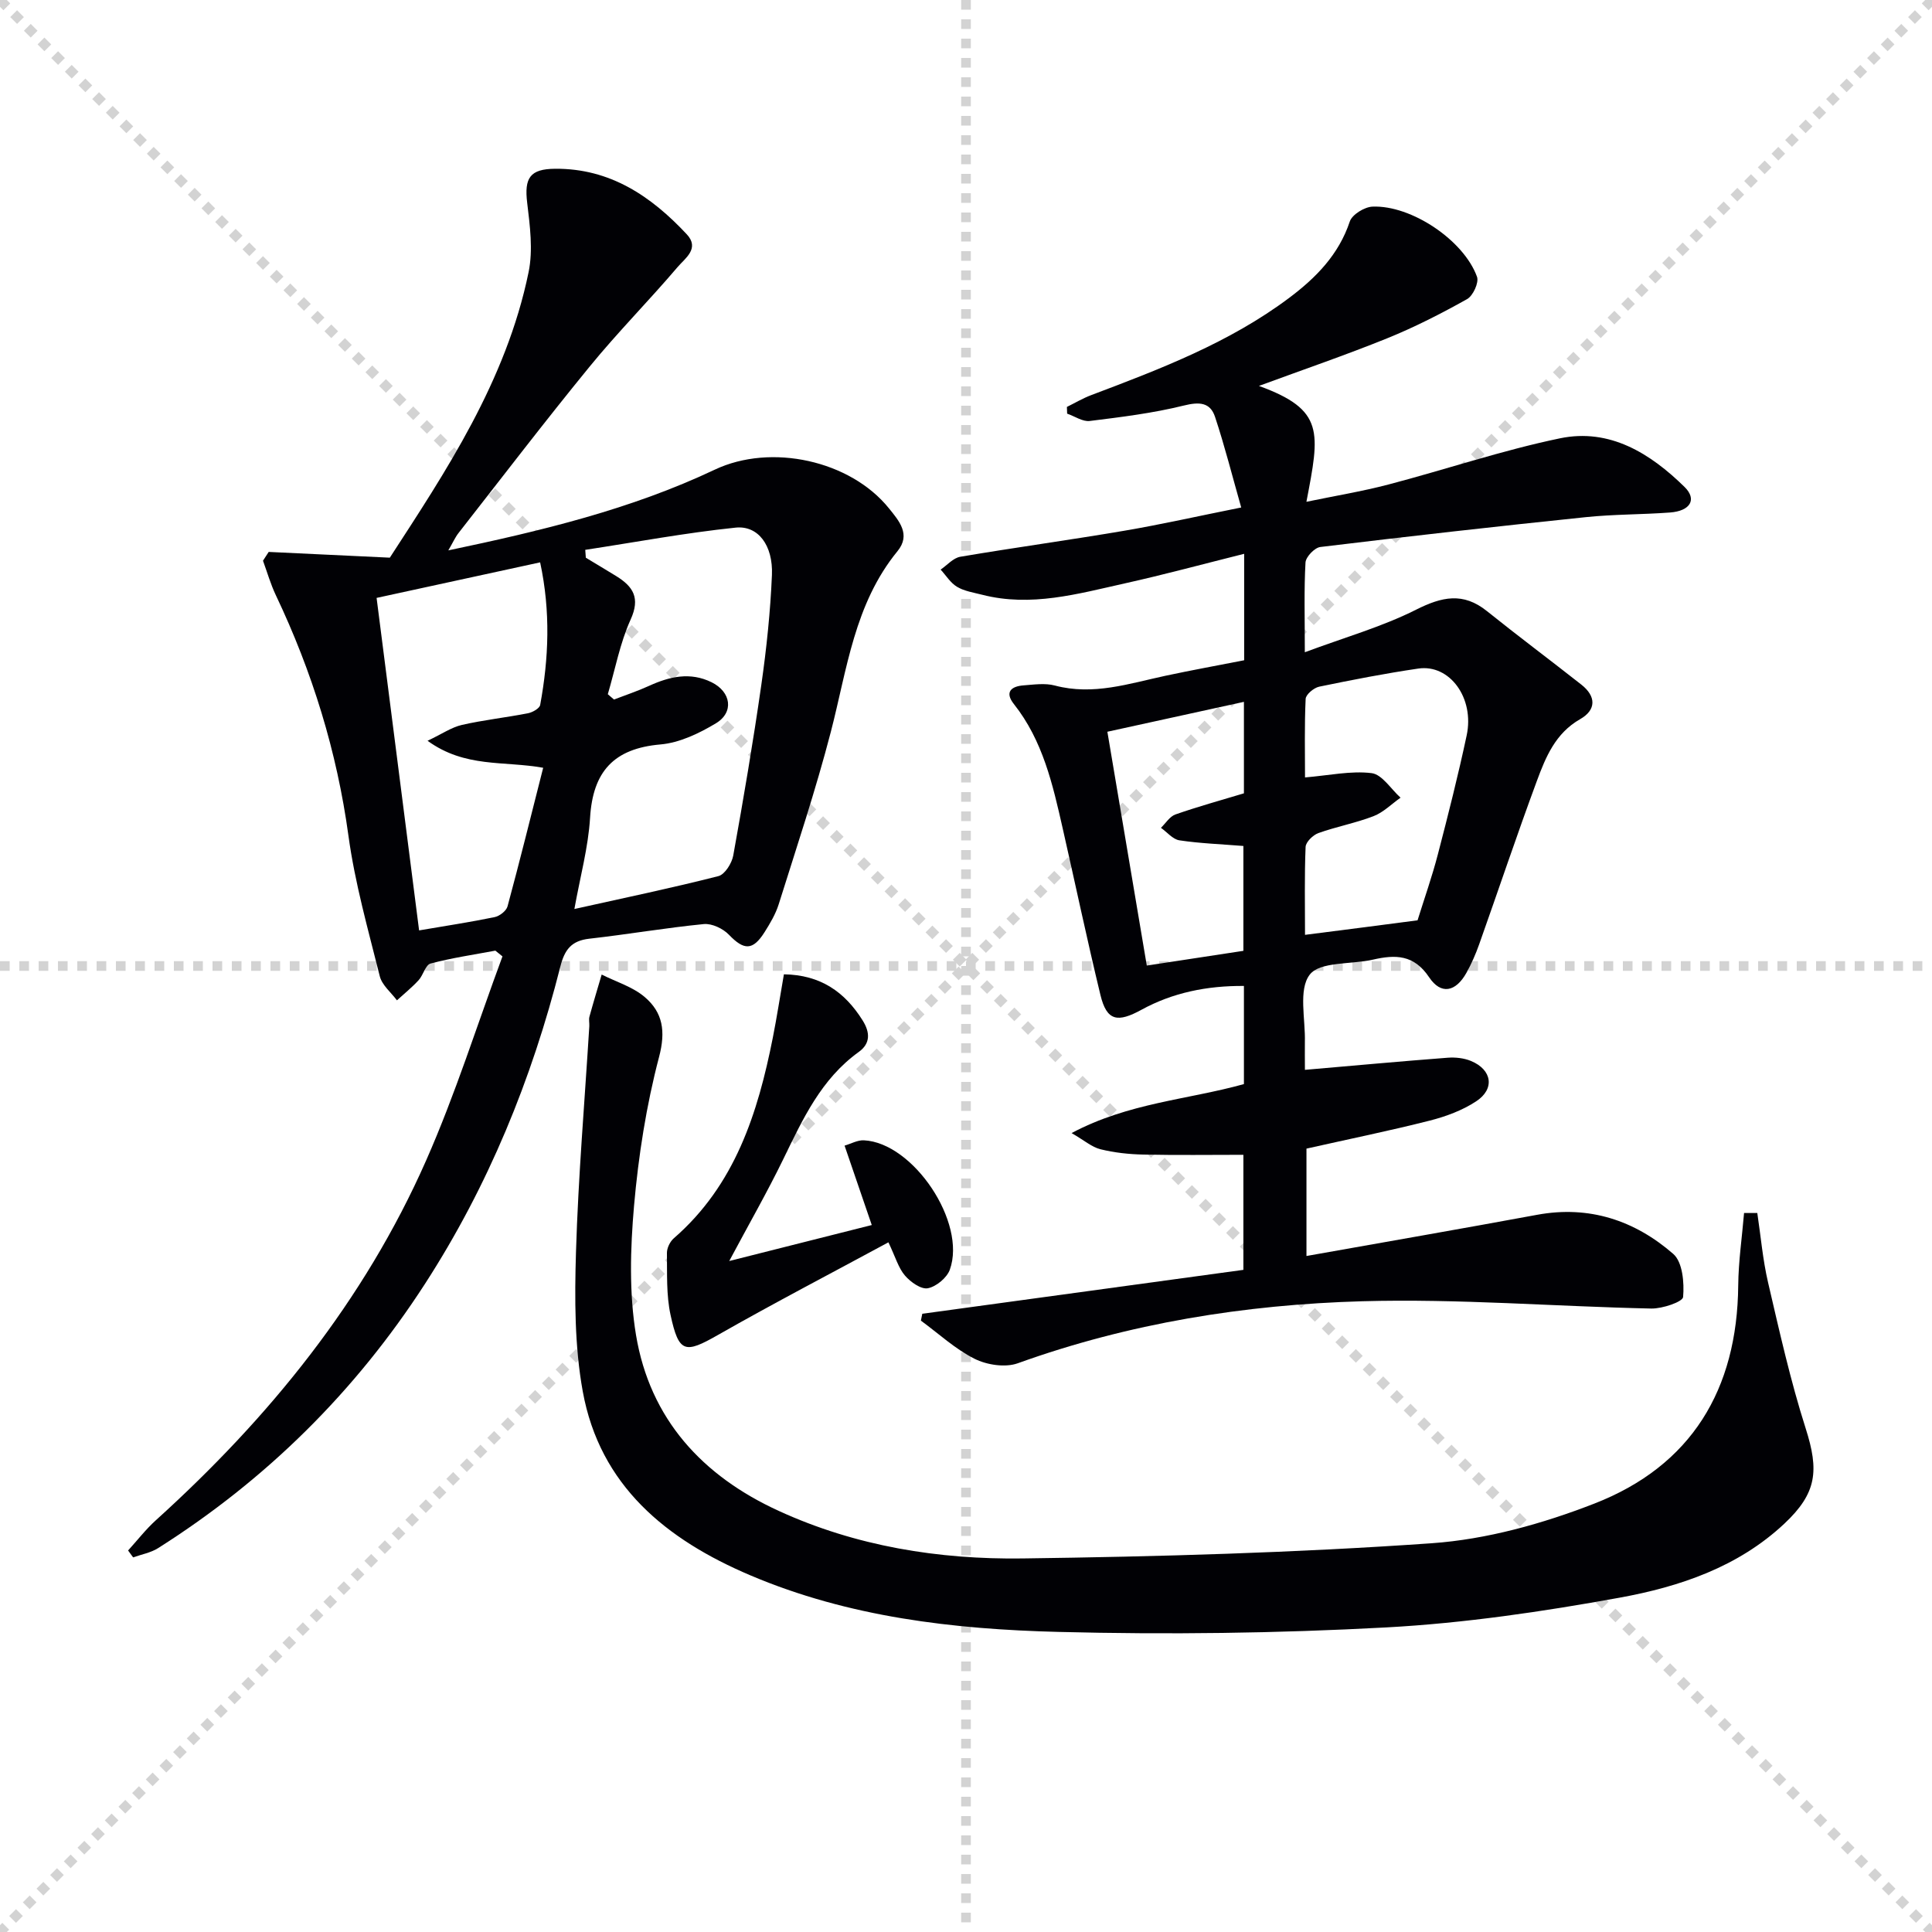
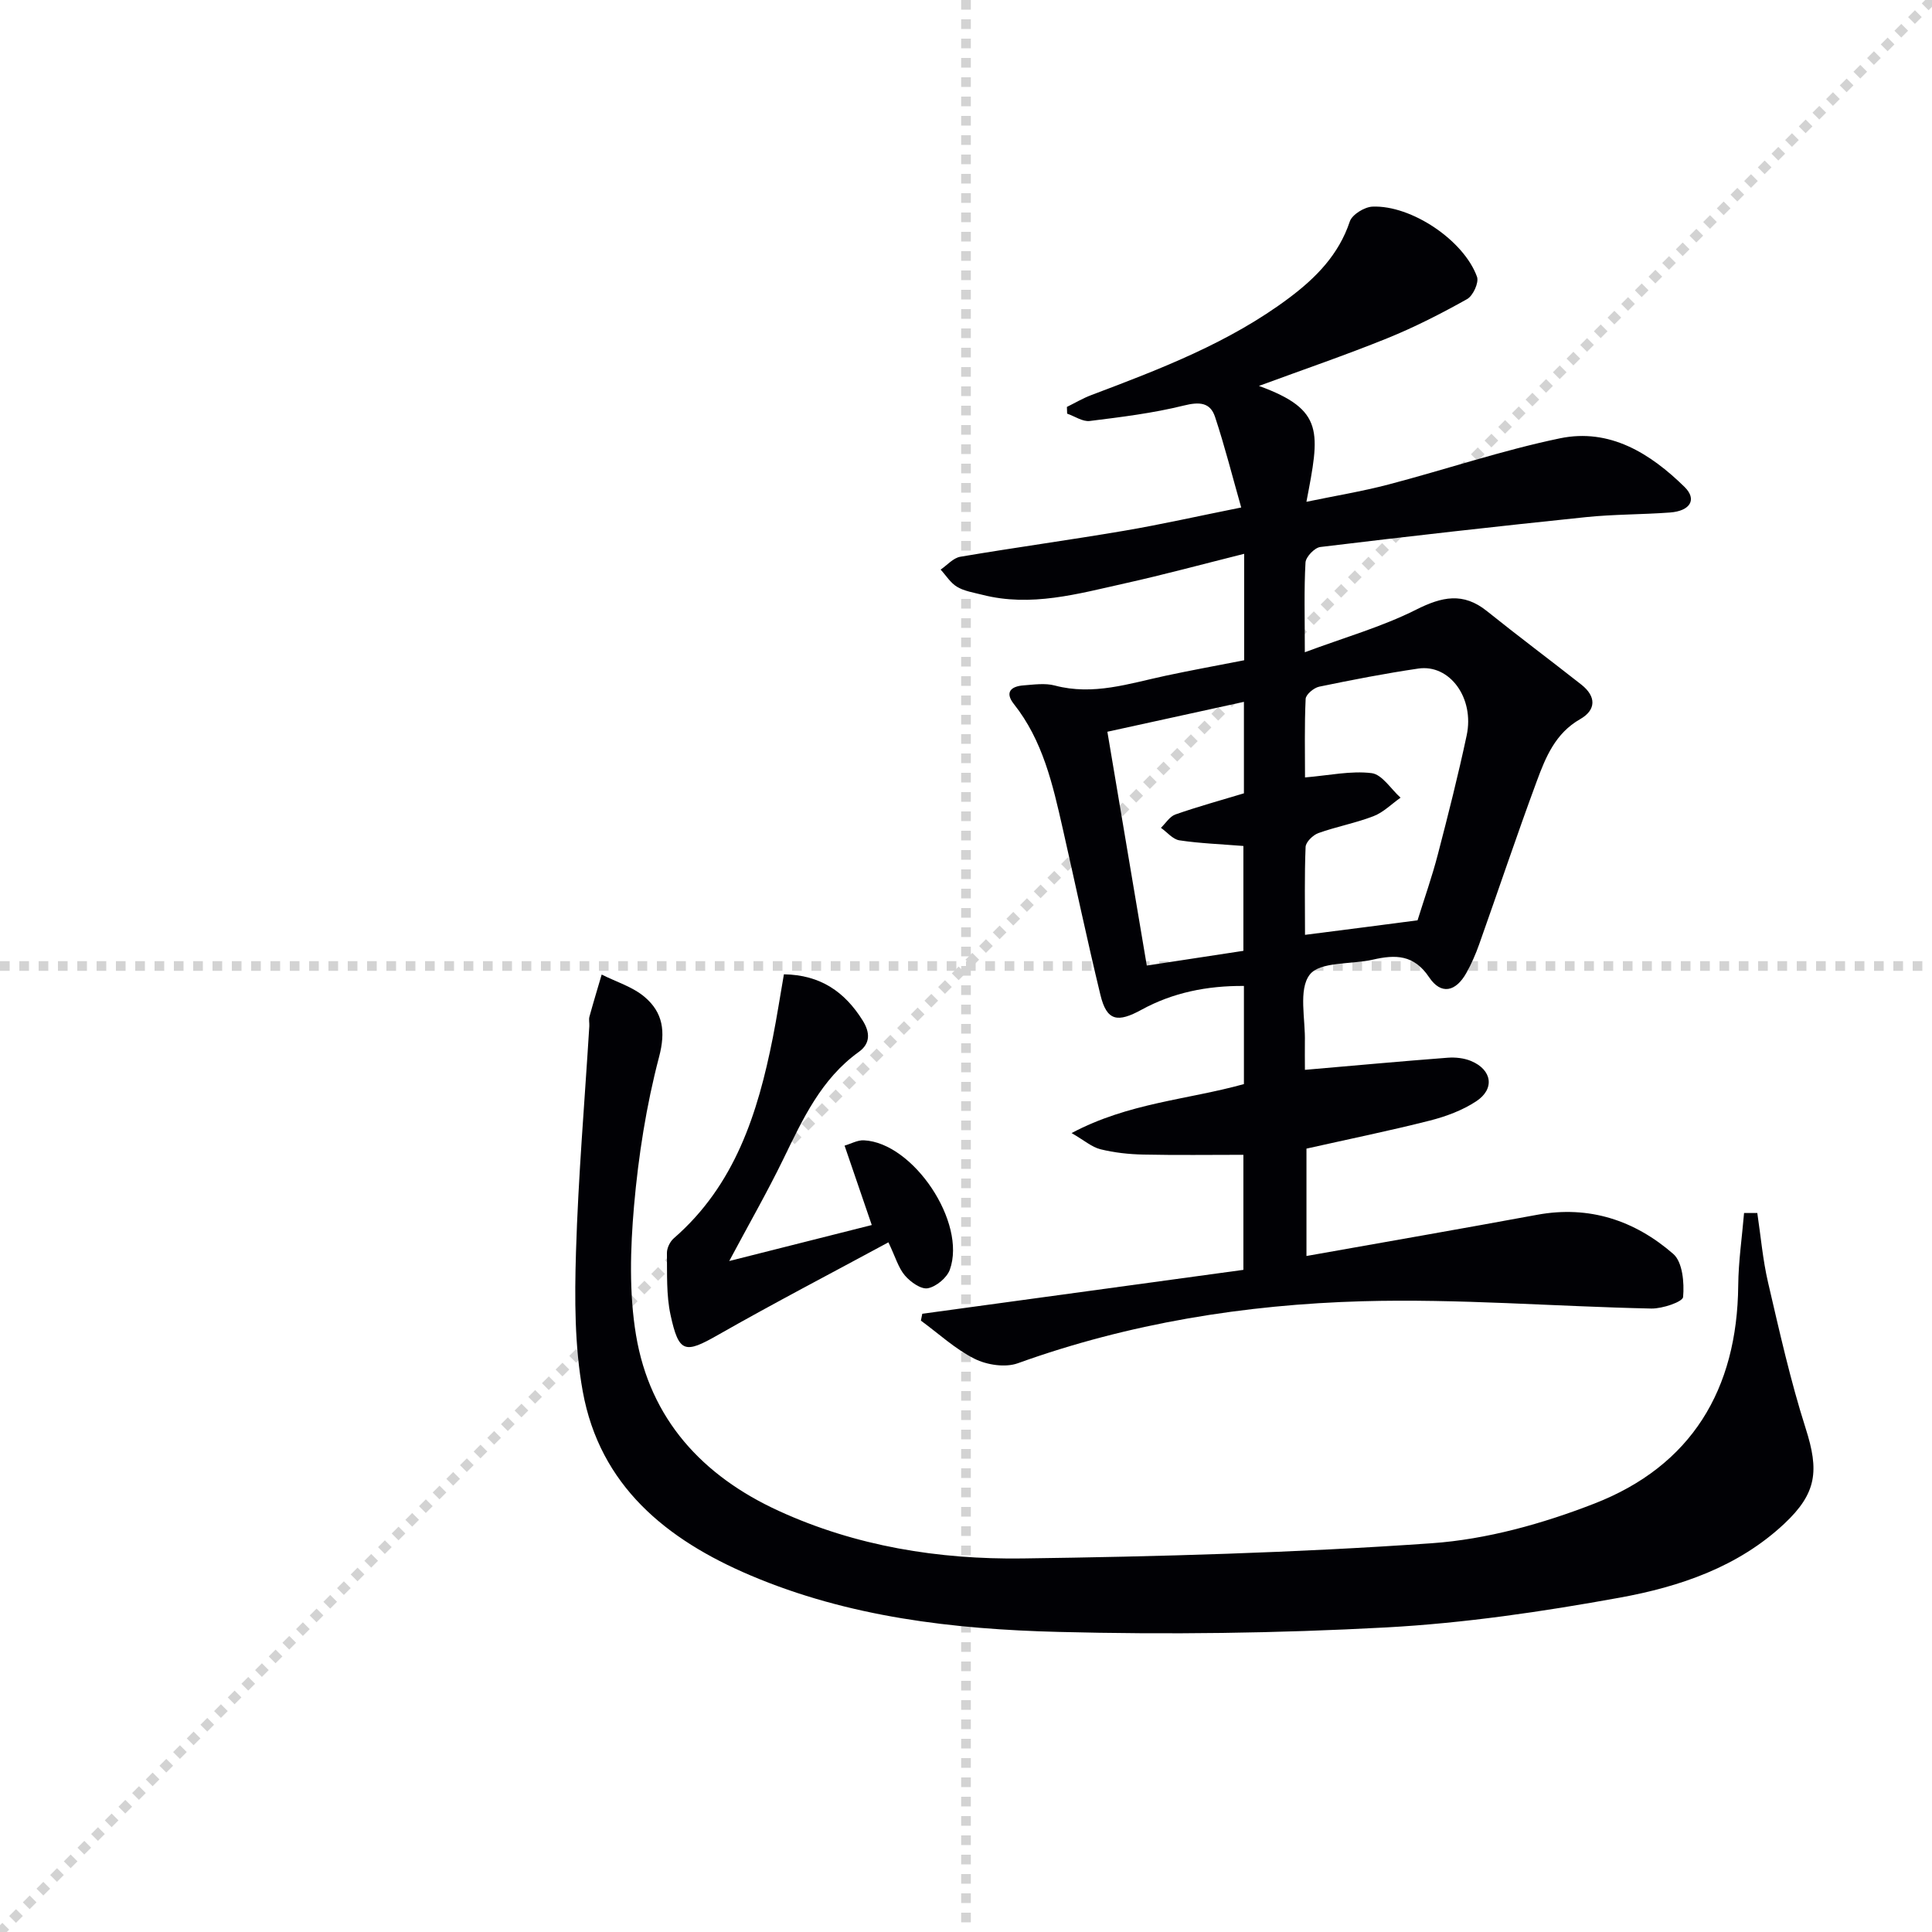
<svg xmlns="http://www.w3.org/2000/svg" enable-background="new 0 0 400 400" viewBox="0 0 400 400">
  <g stroke="lightgray" stroke-dasharray="1,1" stroke-width="1" transform="scale(2, 2)">
-     <line x1="0" y1="0" x2="200" y2="200" />
    <line x1="200" y1="0" x2="0" y2="200" />
    <line x1="100" y1="0" x2="100" y2="200" />
    <line x1="0" y1="100" x2="200" y2="100" />
  </g>
  <g fill="#010105">
    <path d="m270.17 221.5c10.41-.9 19.98-1.78 29.56-2.51 1.6-.12 3.38.07 4.84.68 4.35 1.81 4.97 5.78 1.05 8.35-2.84 1.87-6.24 3.13-9.57 3.98-8.35 2.12-16.8 3.84-25.56 5.81v22.23c16.2-2.88 32-5.62 47.76-8.53 10.79-1.99 20.21 1.17 28.18 8.1 1.93 1.68 2.3 5.95 2.04 8.92-.09 1.01-4.29 2.43-6.58 2.39-19.95-.42-39.93-2.07-59.85-1.51-24.28.69-48.25 4.53-71.32 12.84-2.59.93-6.4.35-8.95-.93-4.01-2.01-7.43-5.21-11.11-7.9.1-.47.19-.95.29-1.42 22.06-3.02 44.12-6.03 66.48-9.09 0-7.98 0-15.56 0-23.82-6.88 0-13.81.1-20.73-.05-2.97-.06-5.99-.39-8.86-1.1-1.79-.44-3.34-1.83-5.98-3.35 11.8-6.28 24.04-6.9 35.68-10.14 0-6.74 0-13.33 0-20.32-7.66-.06-14.77 1.4-21.19 4.92-4.92 2.69-7.2 2.42-8.52-3.06-2.77-11.46-5.2-22.99-7.81-34.48-2.06-9.09-4.11-18.18-10.11-25.75-1.95-2.46-.56-3.67 2-3.86 2.15-.16 4.45-.51 6.48.03 7.97 2.12 15.41-.42 23-2.04 5.33-1.14 10.69-2.11 16.2-3.19 0-7.1 0-14.05 0-22.04-8.52 2.13-16.59 4.32-24.74 6.13-9.7 2.16-19.4 4.94-29.49 2.35-1.77-.45-3.68-.74-5.2-1.64-1.37-.81-2.29-2.35-3.41-3.57 1.35-.92 2.6-2.41 4.07-2.66 11.28-1.91 22.63-3.46 33.91-5.38 7.66-1.3 15.25-3.02 24.25-4.82-1.87-6.57-3.42-12.74-5.42-18.76-1-3.03-3.26-3.14-6.45-2.35-6.38 1.58-12.96 2.39-19.49 3.2-1.47.18-3.11-.98-4.68-1.52-.02-.46-.03-.93-.05-1.39 1.67-.82 3.29-1.79 5.02-2.44 14.32-5.41 28.63-10.86 41.03-20.16 5.52-4.15 10.23-8.92 12.52-15.79.48-1.44 3.04-3.01 4.69-3.08 8.04-.34 18.93 6.97 21.65 14.53.43 1.2-.83 3.94-2.06 4.62-5.34 2.99-10.84 5.8-16.51 8.1-8.55 3.46-17.29 6.45-26.58 9.87 13.64 4.96 12.59 9.57 9.83 23.99 5.88-1.22 11.48-2.14 16.95-3.57 11.87-3.11 23.55-7.08 35.54-9.57 10.29-2.14 18.7 3.1 25.81 10.08 2.61 2.57 1.18 4.97-3.03 5.28-5.8.43-11.65.36-17.43.96-18.34 1.9-36.66 3.96-54.96 6.18-1.18.14-3 2.04-3.07 3.21-.32 5.63-.14 11.29-.14 18.58 8.23-3.07 15.97-5.26 23.03-8.81 5.37-2.7 9.75-3.66 14.67.29 6.44 5.17 13.07 10.12 19.56 15.23 3.08 2.43 3.1 5.23-.27 7.15-5.1 2.91-7.12 7.84-8.95 12.79-4.15 11.21-7.94 22.55-11.94 33.81-.72 2.03-1.59 4.03-2.64 5.91-2.21 3.96-5.26 4.61-7.72.93-3.16-4.73-6.99-4.72-11.63-3.66-4.51 1.03-10.99.36-13.1 3.12-2.38 3.1-.86 9.2-1 14-.03 1.77.01 3.57.01 5.7zm23.32-30.96c1.4-4.5 3-9.02 4.2-13.64 2.13-8.18 4.21-16.38 5.97-24.65 1.65-7.74-3.52-14.79-10.02-13.83-6.88 1.01-13.71 2.34-20.52 3.75-1.1.23-2.75 1.61-2.8 2.52-.26 5.56-.13 11.15-.13 16.27 5.02-.42 9.5-1.42 13.79-.89 2.17.27 4 3.3 5.99 5.08-1.86 1.31-3.55 3.04-5.6 3.83-3.7 1.43-7.67 2.16-11.41 3.5-1.12.4-2.61 1.85-2.65 2.87-.25 6.07-.12 12.15-.12 18.2 8.07-1.02 15.45-1.98 23.3-3.01zm-56.06 9.37c7.08-1.08 13.57-2.07 20-3.05 0-7.54 0-14.57 0-21.71-4.68-.38-9-.53-13.25-1.17-1.37-.21-2.55-1.69-3.82-2.59.99-.95 1.83-2.36 3.01-2.77 4.64-1.62 9.39-2.93 14.17-4.37 0-6.1 0-12.18 0-18.94-9.63 2.11-18.83 4.12-28.27 6.19 2.78 16.5 5.44 32.26 8.16 48.41z" />
-     <path d="m55.63 114.27c7.97.38 15.94.75 25.08 1.19 11.48-17.69 24.08-36.49 28.73-59.12.94-4.57.28-9.59-.29-14.33-.63-5.18.57-7.03 5.78-7.07 11.38-.09 19.89 5.68 27.26 13.57 2.75 2.94-.38 4.99-1.89 6.77-5.93 6.97-12.4 13.49-18.18 20.57-9.27 11.33-18.16 22.97-27.19 34.51-.69.88-1.15 1.95-2.11 3.59 19.35-4.06 37.81-8.5 55.16-16.71 11.66-5.52 28.08-1.91 36.07 8.01 2.08 2.58 4.59 5.41 1.77 8.86-8.94 10.92-10.44 24.46-13.81 37.43-3.12 12.02-7.07 23.83-10.79 35.69-.64 2.03-1.78 3.95-2.93 5.77-2.44 3.86-4.27 3.76-7.38.52-1.22-1.27-3.52-2.36-5.19-2.2-7.93.78-15.8 2.14-23.72 3.03-3.7.42-5.1 2.26-5.99 5.78-5.91 23.34-14.91 45.4-28.03 65.69-14.41 22.29-32.84 40.51-55.24 54.7-1.52.96-3.44 1.3-5.18 1.92-.35-.48-.7-.95-1.04-1.43 1.91-2.1 3.66-4.37 5.75-6.26 23.47-21.23 43.13-45.41 55.96-74.5 6.06-13.73 10.58-28.14 15.8-42.24-.49-.4-.98-.79-1.47-1.19-4.49.84-9.02 1.5-13.42 2.67-1.05.28-1.51 2.41-2.48 3.46-1.38 1.5-2.98 2.79-4.48 4.16-1.22-1.65-3.09-3.14-3.55-4.99-2.41-9.64-5.15-19.28-6.49-29.1-2.39-17.46-7.5-33.94-15.03-49.79-1.09-2.29-1.79-4.76-2.66-7.14.39-.62.79-1.22 1.18-1.82zm70.21 29.46c.43.37.86.73 1.28 1.1 2.42-.93 4.9-1.75 7.26-2.83 4.25-1.94 8.52-2.92 12.94-.75 4.05 1.99 4.7 6.22.89 8.51-3.48 2.09-7.53 4.03-11.48 4.37-9.66.84-13.98 5.62-14.56 15.15-.37 6.15-2.05 12.22-3.25 18.92 10.52-2.34 20.22-4.36 29.82-6.81 1.33-.34 2.78-2.66 3.07-4.26 2.12-11.74 4.12-23.51 5.81-35.32 1.08-7.55 1.88-15.17 2.2-22.78.25-6.09-2.84-10.28-7.52-9.79-10.42 1.08-20.76 3.02-31.13 4.6.04.54.08 1.09.12 1.63 2.1 1.27 4.21 2.52 6.3 3.81 3.49 2.16 5.02 4.51 2.97 9-2.2 4.86-3.19 10.28-4.72 15.45zm-14.01-27.3c-11.54 2.51-22.59 4.91-33.86 7.36 2.97 23.2 5.86 45.82 8.8 68.84 5.61-.96 10.65-1.72 15.63-2.75 1.03-.21 2.43-1.29 2.68-2.23 2.54-9.38 4.87-18.82 7.38-28.69-8.19-1.47-16.15.06-23.94-5.59 3.02-1.43 4.96-2.79 7.1-3.28 4.51-1.03 9.15-1.53 13.7-2.42.95-.19 2.39-1 2.52-1.73 1.77-9.64 2.18-19.29-.01-29.51z" />
    <path d="m363.83 251.14c.72 4.8 1.13 9.67 2.23 14.39 2.36 10.13 4.63 20.32 7.79 30.22 2.78 8.71 2.34 13.36-4.41 19.7-9.59 9-21.7 13.07-34.11 15.33-15.96 2.9-32.14 5.28-48.32 6.16-22.58 1.22-45.26 1.51-67.87.93-21.76-.55-43.43-3.06-63.8-11.72-17.37-7.38-31.14-18.52-34.69-38.09-1.7-9.39-1.69-19.21-1.4-28.81.47-15.61 1.8-31.19 2.76-46.78.04-.66-.14-1.37.03-1.99.8-2.92 1.68-5.81 2.53-8.71 3.01 1.52 6.44 2.54 8.93 4.67 3.73 3.19 4.36 7.06 2.95 12.4-2.64 10.04-4.27 20.46-5.18 30.82-.77 8.86-1.04 18.04.41 26.75 2.89 17.37 13.72 29.16 29.54 36.4 16.01 7.34 33.13 10.08 50.47 9.85 28.26-.38 56.56-1.17 84.75-3.15 11.37-.8 22.94-4.04 33.63-8.2 20.12-7.82 29.62-23.62 29.81-45.18.05-5 .79-9.99 1.21-14.99.91.01 1.83 0 2.74 0z" />
    <path d="m162.3 201.72c7.6.12 12.61 3.66 16.3 9.55 1.56 2.49 1.64 4.77-.81 6.53-7.77 5.59-11.57 13.87-15.58 22.11-3.38 6.95-7.23 13.66-11.23 21.17 10.14-2.56 19.52-4.93 29.51-7.45-1.93-5.65-3.69-10.77-5.63-16.44 1.34-.39 2.69-1.17 4.01-1.1 10.22.5 21.3 17.03 17.78 26.79-.61 1.68-2.81 3.5-4.55 3.84-1.4.27-3.59-1.29-4.74-2.63-1.35-1.57-1.95-3.79-3.42-6.88-11.87 6.42-23.73 12.59-35.33 19.2-6.79 3.87-8.06 3.76-9.78-4.16-.9-4.14-.69-8.55-.75-12.84-.01-1.02.64-2.36 1.43-3.04 12.66-11 17.39-25.88 20.5-41.56.83-4.2 1.48-8.44 2.29-13.09z" />
  </g>
</svg>